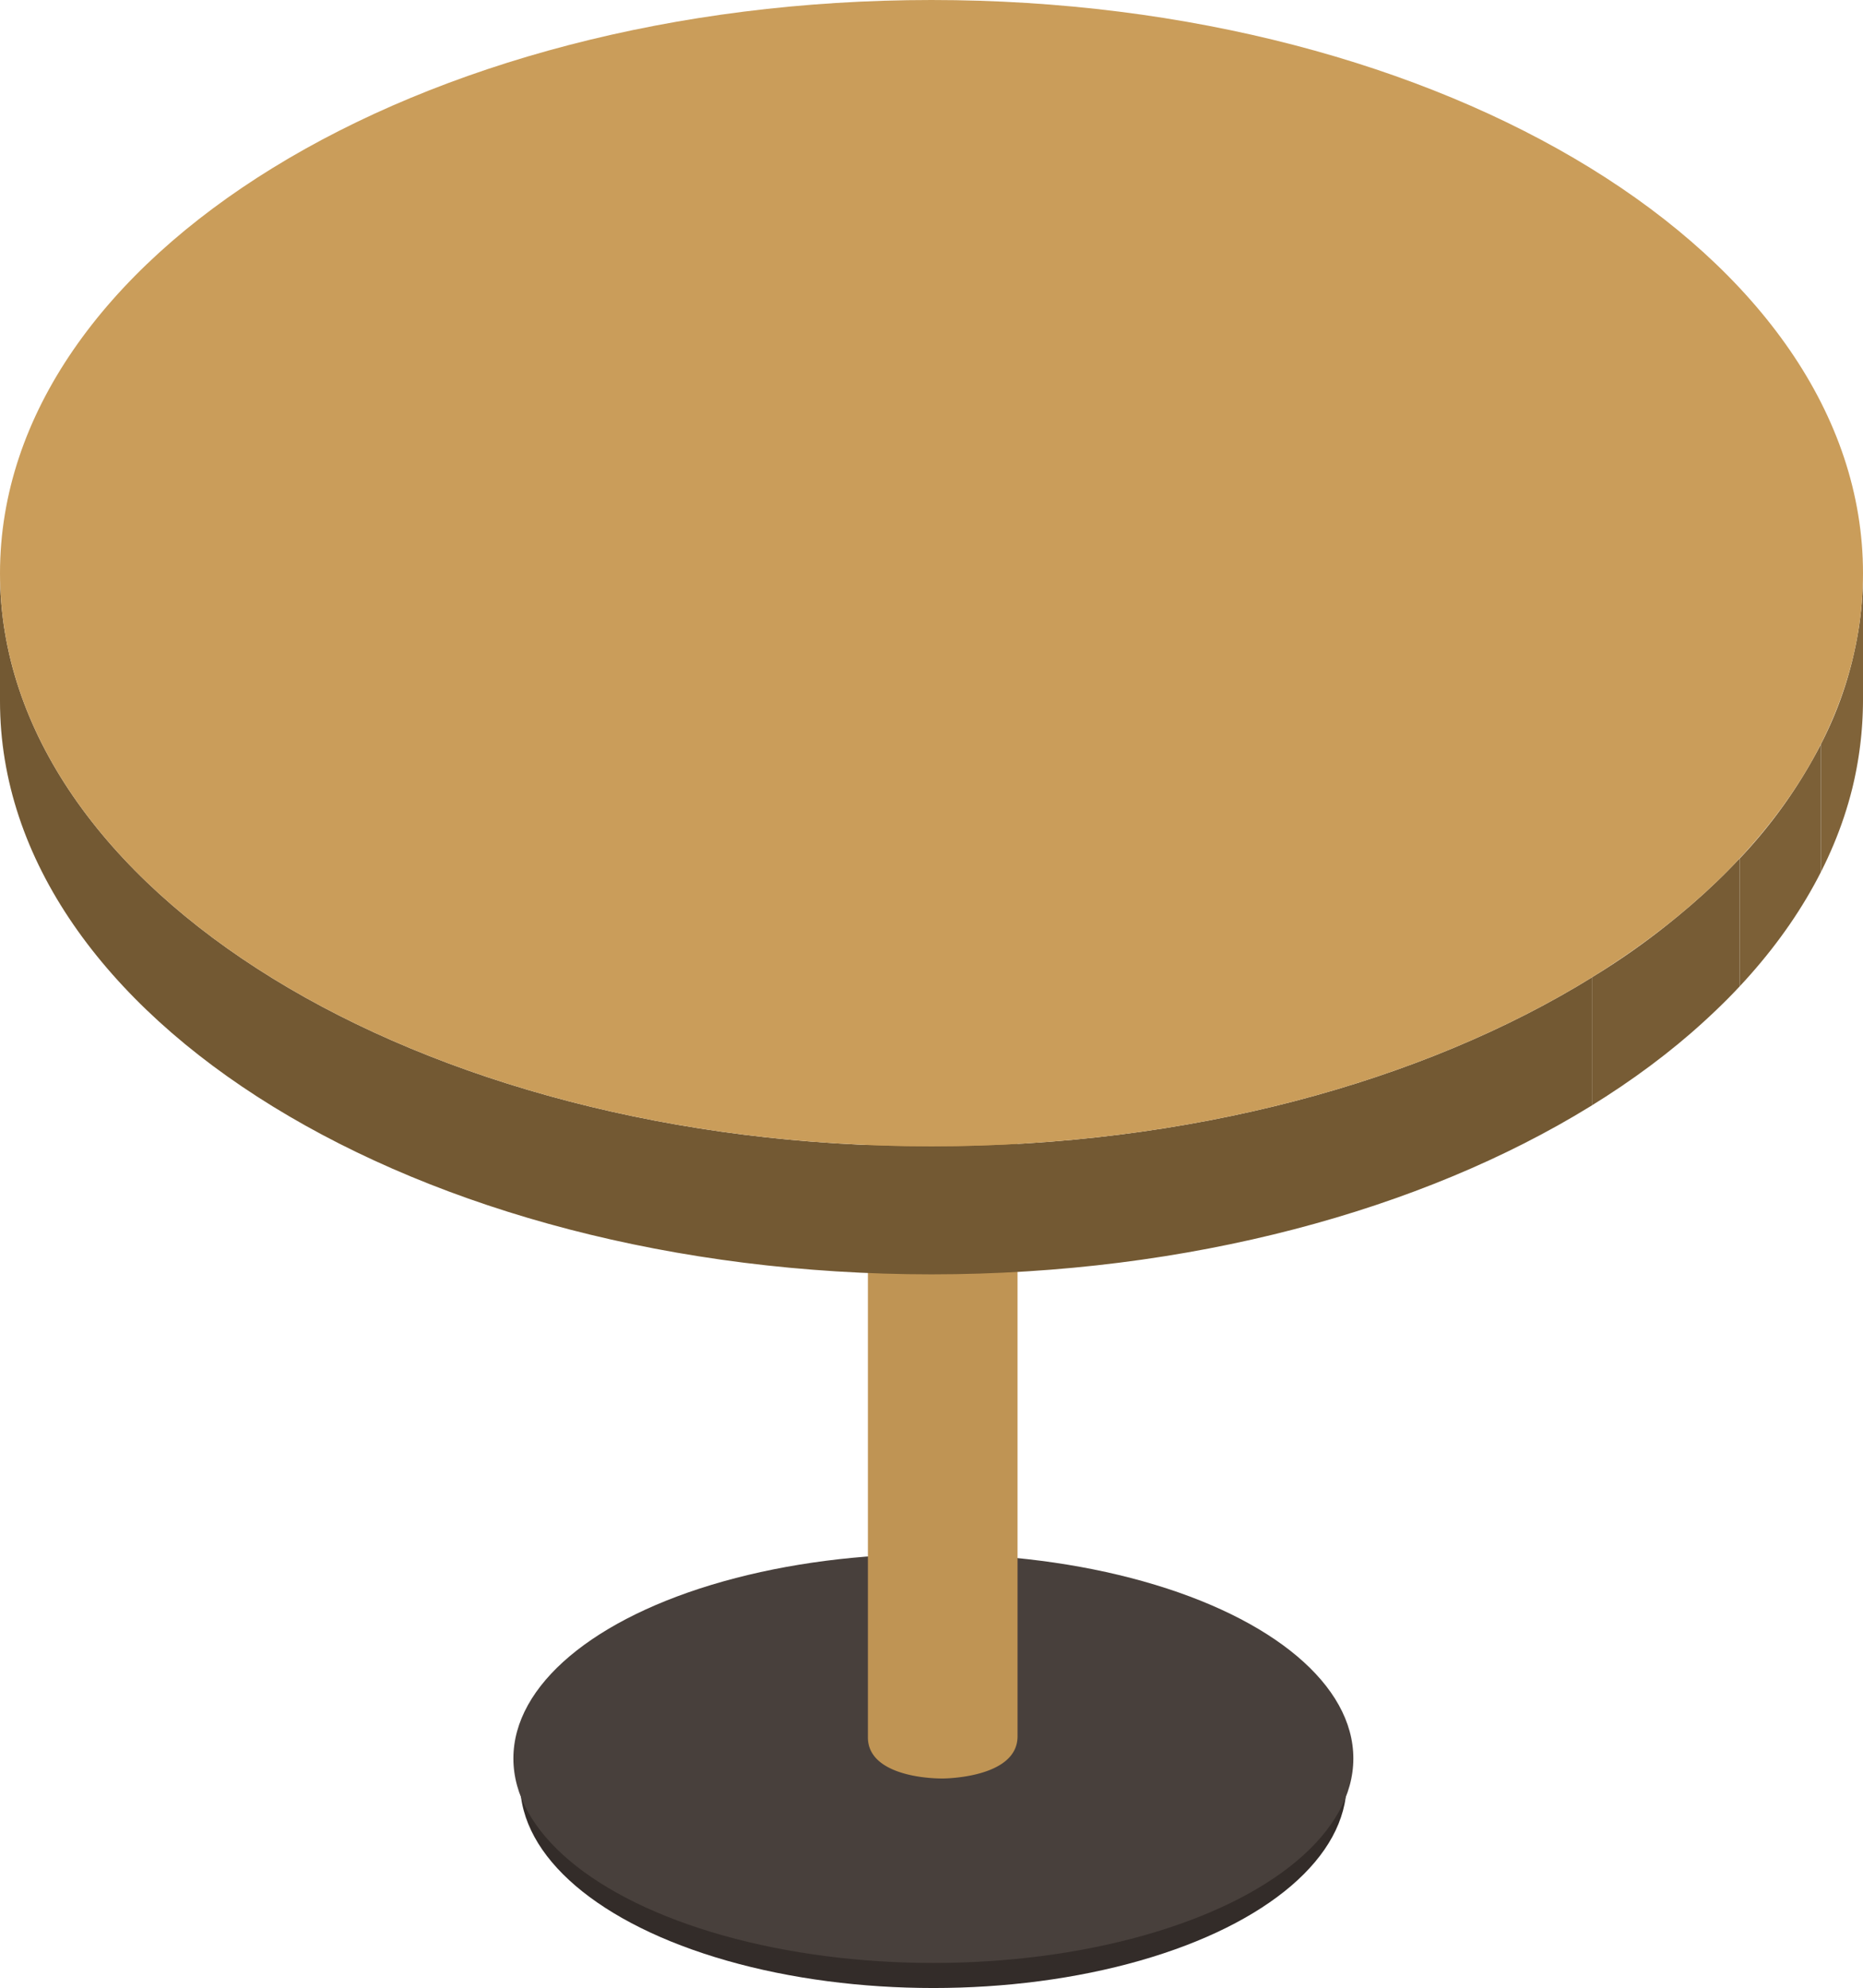
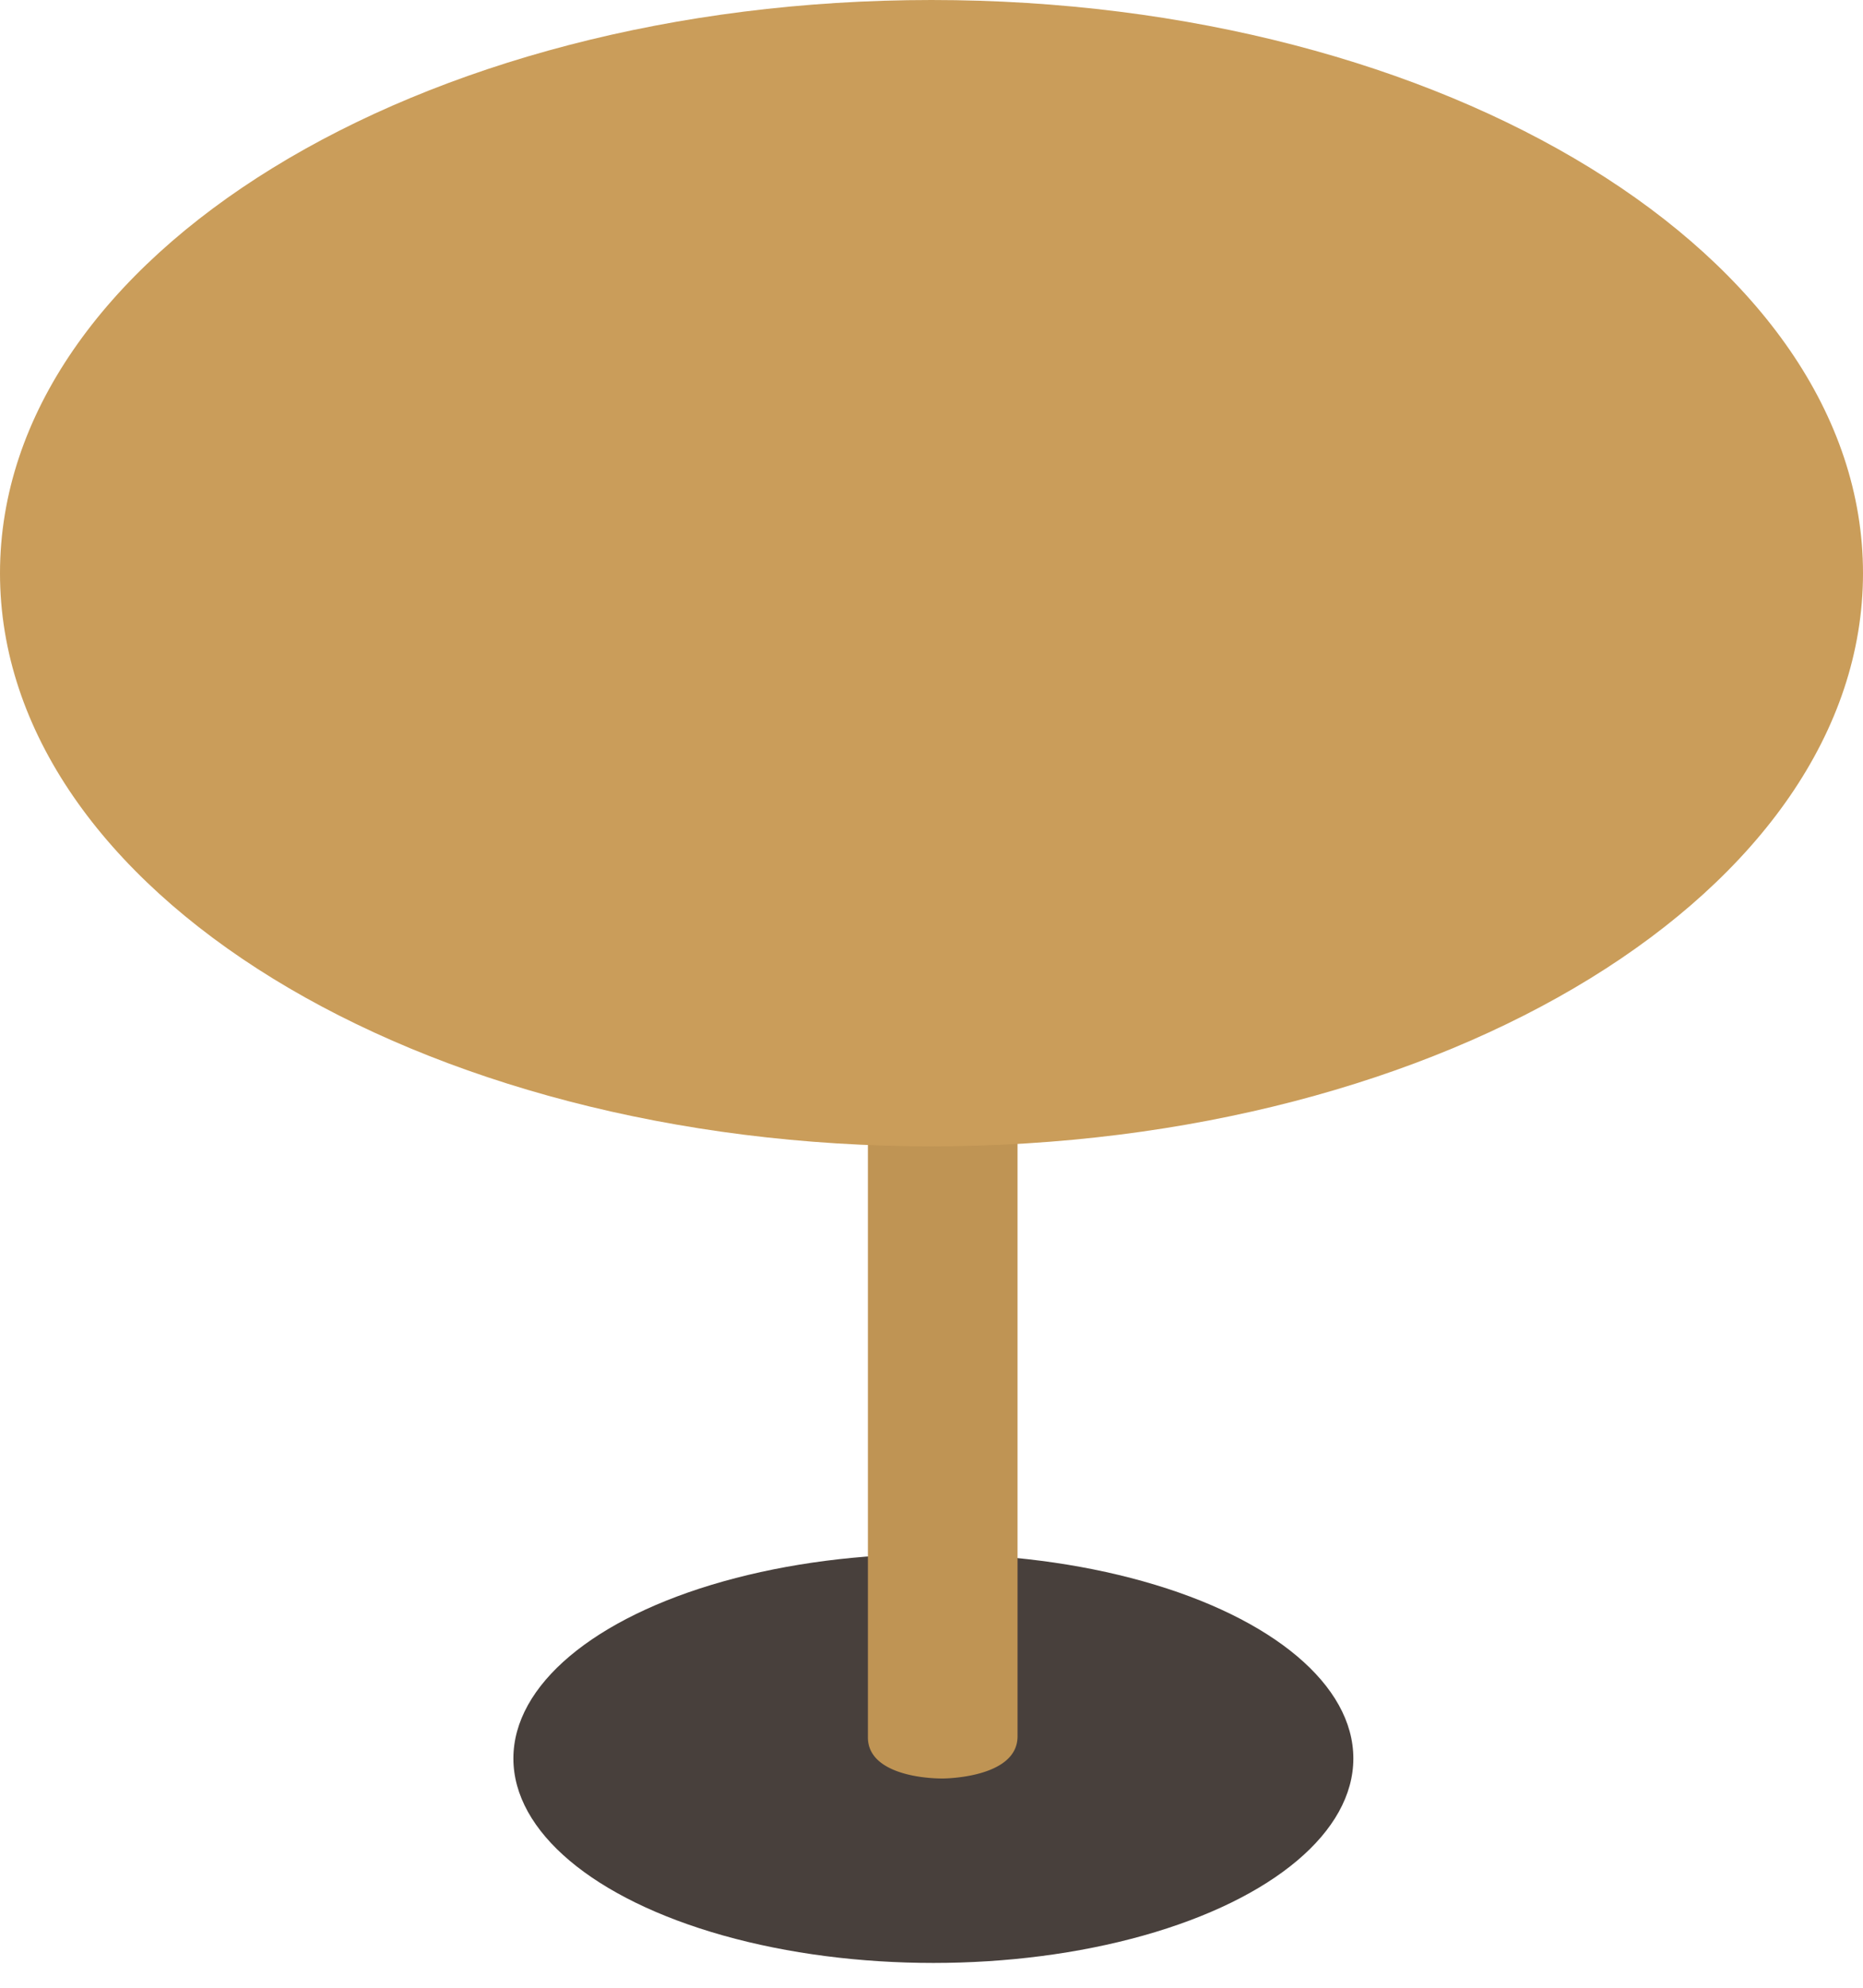
<svg xmlns="http://www.w3.org/2000/svg" id="レイヤー_1" data-name="レイヤー 1" viewBox="0 0 403.53 430.49">
  <defs>
    <style>.cls-1{fill:none;}.cls-2{fill:#332c29;}.cls-3{fill:#48403c;}.cls-4{fill:#bf9454;}.cls-5{isolation:isolate;}.cls-6{clip-path:url(#clip-path);}.cls-7{fill:#806339;}.cls-8{fill:#7c6037;}.cls-9{fill:#775c35;}.cls-10{fill:#735933;}.cls-11{fill:#ca9d5a;}</style>
    <clipPath id="clip-path" transform="translate(-24.47 -7.1)">
-       <path class="cls-1" d="M428,131.22v27.72c0,68.54-90.33,124.11-201.77,124.11S24.47,227.48,24.47,158.94V131.22c0,68.55,90.33,124.11,201.76,124.11S428,199.77,428,131.22Z" />
-     </clipPath>
+       </clipPath>
  </defs>
-   <ellipse class="cls-2" cx="202.17" cy="386.21" rx="89.51" ry="44.28" />
  <ellipse class="cls-3" cx="202.17" cy="380.78" rx="90.97" ry="44.28" />
  <path class="cls-4" d="M244.87,383.1V114.49a10.77,10.77,0,0,0-10.73-10.74H223.2a10.77,10.77,0,0,0-10.74,10.74V383.32c0,7.28,10.43,8.9,16.21,8.9C228.67,392.22,244.87,392.22,244.87,383.1Z" transform="translate(-24.47 -7.1)" />
  <g class="cls-5">
    <g class="cls-5">
      <g class="cls-6">
        <g class="cls-5">
-           <path class="cls-7" d="M428,131.22v27.72a81.25,81.25,0,0,1-9.12,37V168.24a81.29,81.29,0,0,0,9.12-37" transform="translate(-24.47 -7.1)" />
-           <path class="cls-8" d="M418.88,168.24V196a108.08,108.08,0,0,1-17.58,24.74V193a108,108,0,0,0,17.58-24.73" transform="translate(-24.47 -7.1)" />
-           <path class="cls-9" d="M401.3,193v27.72a156.13,156.13,0,0,1-32,25.75V218.72a155.47,155.47,0,0,0,32-25.75" transform="translate(-24.47 -7.1)" />
+           <path class="cls-7" d="M428,131.22v27.72a81.25,81.25,0,0,1-9.12,37a81.29,81.29,0,0,0,9.12-37" transform="translate(-24.47 -7.1)" />
          <path class="cls-10" d="M369.33,218.72v27.72c-36.55,22.61-87.16,36.61-143.1,36.61-111.43,0-201.76-55.57-201.76-124.11V131.22c0,68.55,90.33,124.11,201.76,124.11,55.94,0,106.55-14,143.1-36.61" transform="translate(-24.47 -7.1)" />
        </g>
      </g>
    </g>
    <path class="cls-11" d="M226.23,7.1C337.67,7.1,428,62.68,428,131.22S337.67,255.33,226.23,255.33,24.47,199.77,24.47,131.22,114.8,7.1,226.23,7.1Z" transform="translate(-24.47 -7.1)" />
  </g>
</svg>